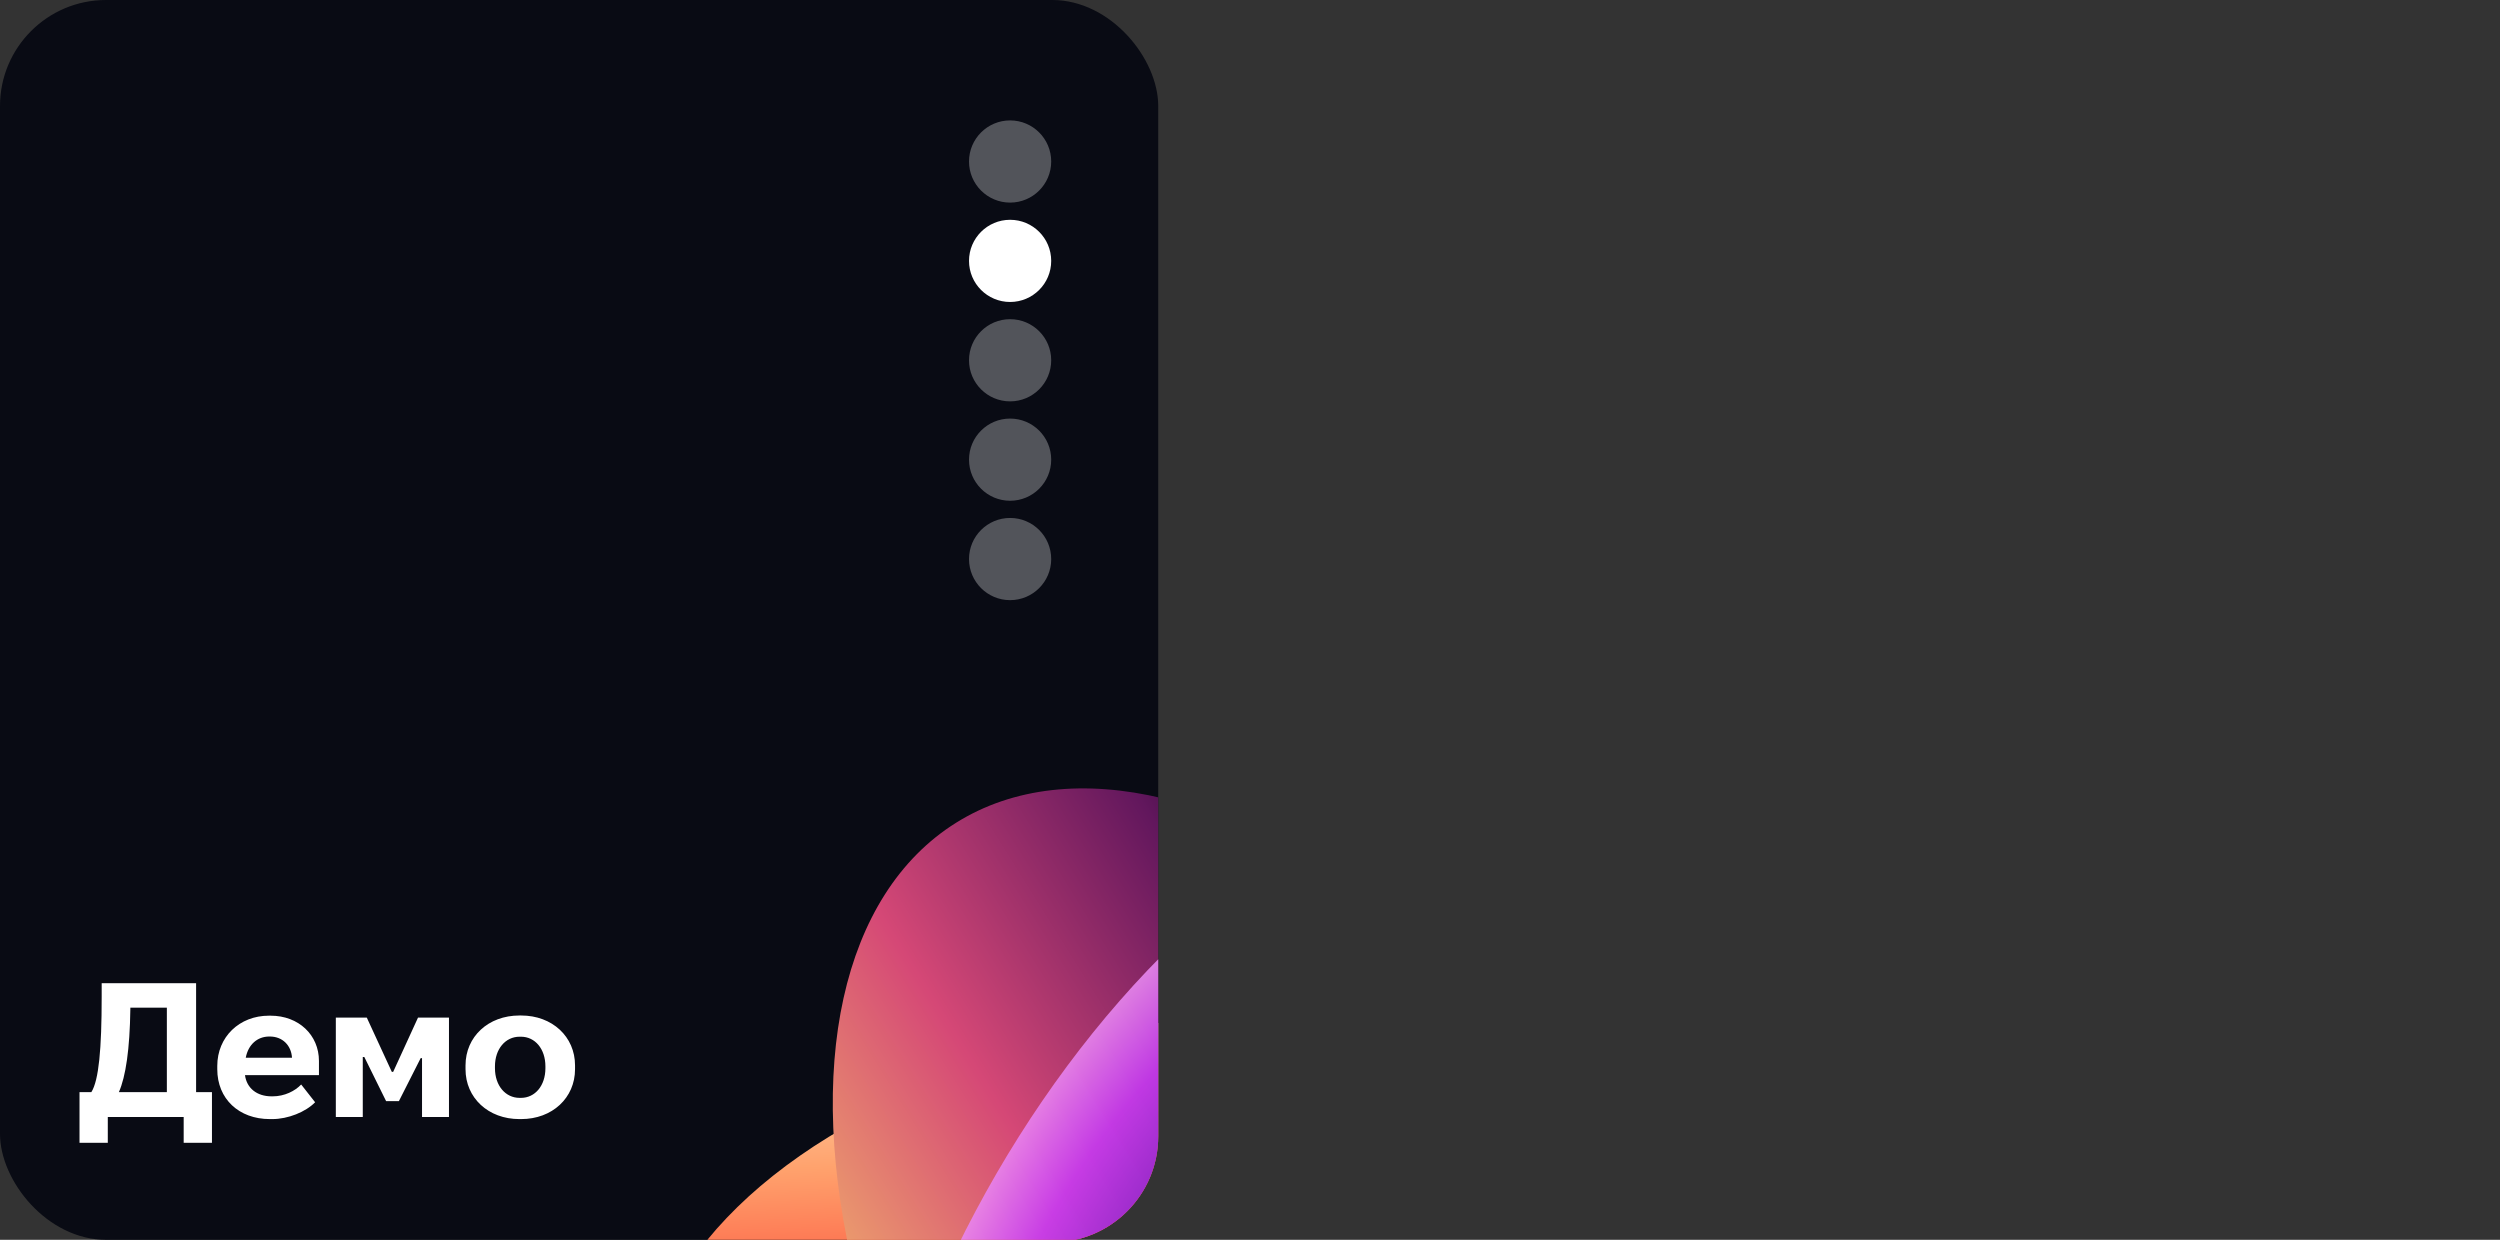
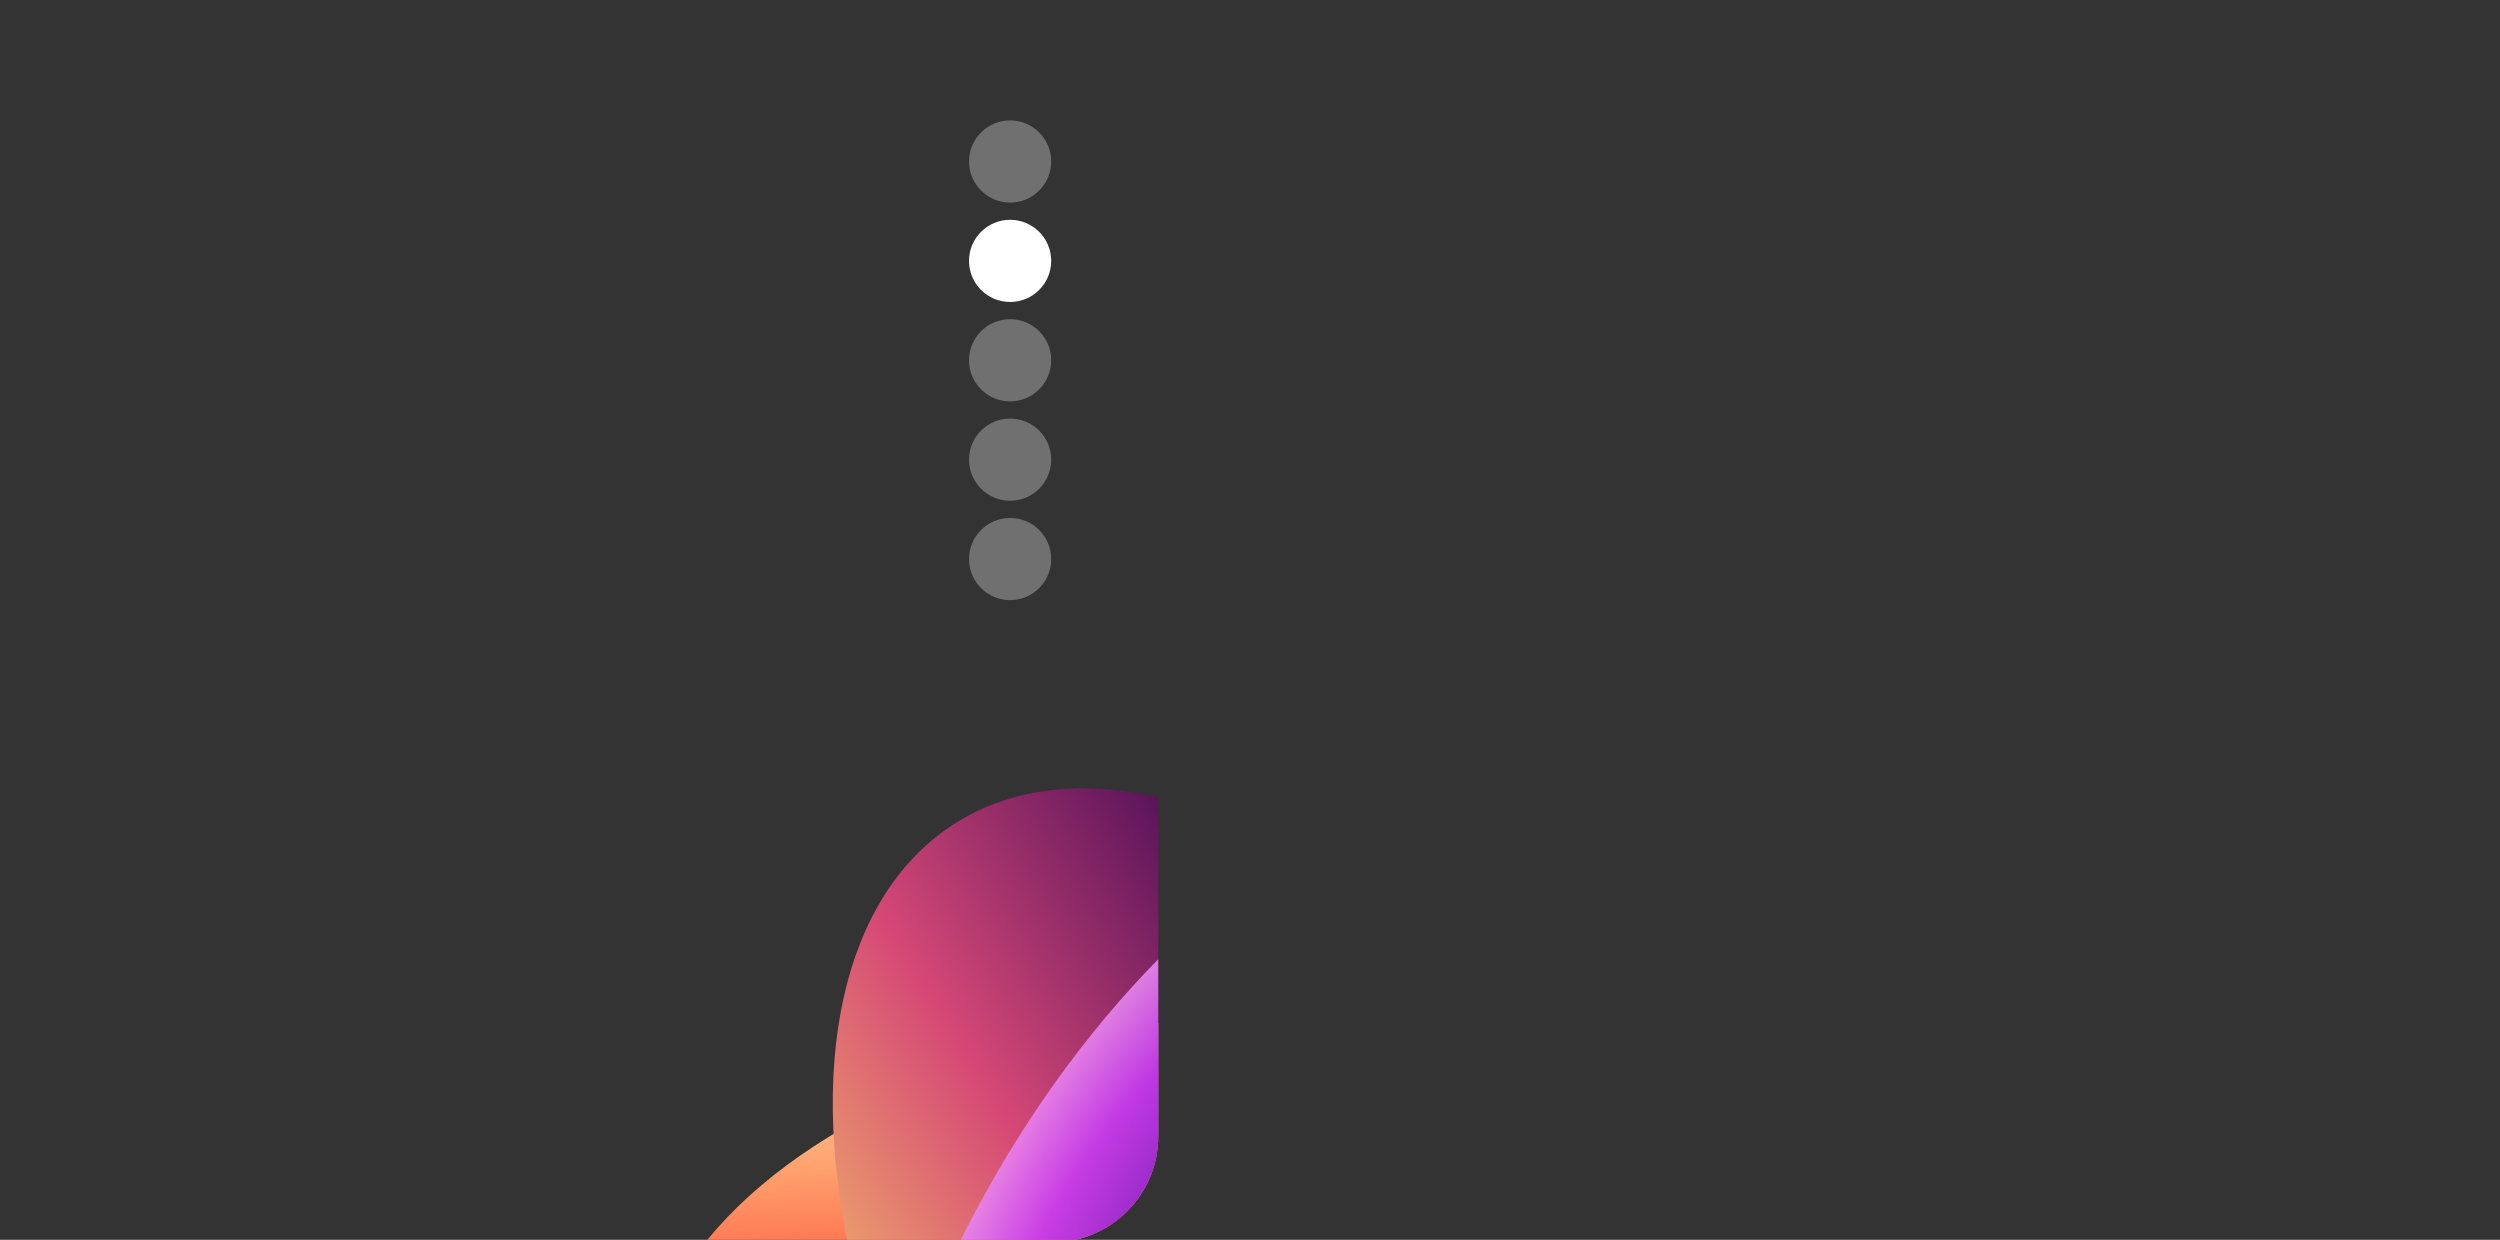
<svg xmlns="http://www.w3.org/2000/svg" width="613" height="304" viewBox="0 0 613 304" fill="none">
  <rect x="0" y="0" width="613" height="304" fill="#333333" stroke="none" />
  <g clip-path="url(#clip0_13263_714)">
    <g clip-path="url(#clip1_13263_714)">
-       <rect width="284" height="304.62" rx="14.059" fill="#090B14" />
-       <path d="M19.496 280.211V267.792H22.401C24.229 264.887 24.932 257.201 24.932 244.407V241.079H48.083V267.792H51.973V280.211H45.037V273.885H26.432V280.211H19.496ZM40.913 267.792V247.078H31.962V247.406C31.821 257.295 30.837 263.949 29.15 267.792H40.913ZM66.162 274.4C58.571 274.4 53.275 269.433 53.275 262.169V261.372C53.275 254.248 58.711 249.046 65.928 249.046H66.35C73.239 249.046 78.207 253.78 78.207 260.153V263.621H60.07C60.492 266.808 62.976 268.823 66.584 268.823H66.865C69.771 268.823 72.349 267.511 73.848 265.918L77.269 270.276C74.926 272.666 70.615 274.4 66.772 274.4H66.162ZM60.258 259.357H71.599C71.411 256.311 69.256 254.155 66.162 254.155H66.022C63.116 254.155 60.867 256.123 60.258 259.357ZM82.345 273.885V249.515H89.937L96.076 262.825H96.404L102.497 249.515H110.089V273.885H103.481V259.45H103.153L97.811 269.995H94.671L89.328 259.169H88.953V273.885H82.345ZM127.362 274.4C119.723 274.4 114.146 269.198 114.146 262.169V261.231C114.146 254.202 119.723 249 127.362 249H127.783C135.422 249 140.999 254.202 140.999 261.231V262.169C140.999 269.198 135.422 274.4 127.783 274.4H127.362ZM127.408 269.198H127.736C131.204 269.198 133.735 266.199 133.735 261.934V261.466C133.735 257.201 131.204 254.202 127.736 254.202H127.408C123.94 254.202 121.363 257.201 121.363 261.466V261.934C121.363 266.199 123.94 269.198 127.408 269.198Z" fill="white" />
      <circle opacity="0.3" cx="247.679" cy="39.601" r="10.076" fill="white" />
      <circle cx="247.679" cy="63.97" r="10.076" fill="white" />
      <circle opacity="0.3" cx="247.679" cy="88.34" r="10.076" fill="white" />
      <circle opacity="0.3" cx="247.679" cy="112.71" r="10.076" fill="white" />
      <circle opacity="0.3" cx="247.679" cy="137.079" r="10.076" fill="white" />
      <g style="mix-blend-mode:screen">
        <ellipse cx="163.089" cy="92.417" rx="163.089" ry="92.417" transform="matrix(-0.999 0.034 0.034 0.999 480.637 242.126)" fill="url(#paint0_linear_13263_714)" />
      </g>
      <g style="mix-blend-mode:screen">
        <ellipse cx="163.089" cy="92.417" rx="163.089" ry="92.417" transform="matrix(0.53 0.848 0.848 -0.53 156.068 250.716)" fill="url(#paint1_linear_13263_714)" />
      </g>
      <g style="mix-blend-mode:screen">
        <ellipse cx="163.089" cy="92.417" rx="163.089" ry="92.417" transform="matrix(-0.47 0.883 0.883 0.47 315.881 152.936)" fill="url(#paint2_radial_13263_714)" fill-opacity="0.85" />
      </g>
    </g>
  </g>
  <defs>
    <linearGradient id="paint0_linear_13263_714" x1="163.044" y1="184.939" x2="163.044" y2="0.105" gradientUnits="userSpaceOnUse">
      <stop offset="0.18" />
      <stop offset="0.644" stop-color="#FC5C43" />
      <stop offset="0.813" stop-color="#FFA26D" />
      <stop offset="1" stop-color="#FFDFB9" />
    </linearGradient>
    <linearGradient id="paint1_linear_13263_714" x1="137.399" y1="-0.982" x2="137.399" y2="186.01" gradientUnits="userSpaceOnUse">
      <stop stop-color="#F1B36A" />
      <stop offset="0.35" stop-color="#D54876" />
      <stop offset="0.72" stop-color="#62175D" />
      <stop offset="0.86" stop-color="#250431" />
      <stop offset="0.98" />
    </linearGradient>
    <radialGradient id="paint2_radial_13263_714" cx="0" cy="0" r="1" gradientUnits="userSpaceOnUse" gradientTransform="translate(159.453 211.204) rotate(-90) scale(245.052 245.052)">
      <stop offset="0.23" />
      <stop offset="0.602" stop-color="#490CAB" />
      <stop offset="0.792" stop-color="#C63AF8" />
      <stop offset="0.906" stop-color="#FFB6F7" />
    </radialGradient>
    <clipPath id="clip0_13263_714">
      <rect width="613" height="304" rx="26" fill="white" />
    </clipPath>
    <clipPath id="clip1_13263_714">
      <rect width="284" height="304.62" rx="26" fill="white" />
    </clipPath>
  </defs>
</svg>